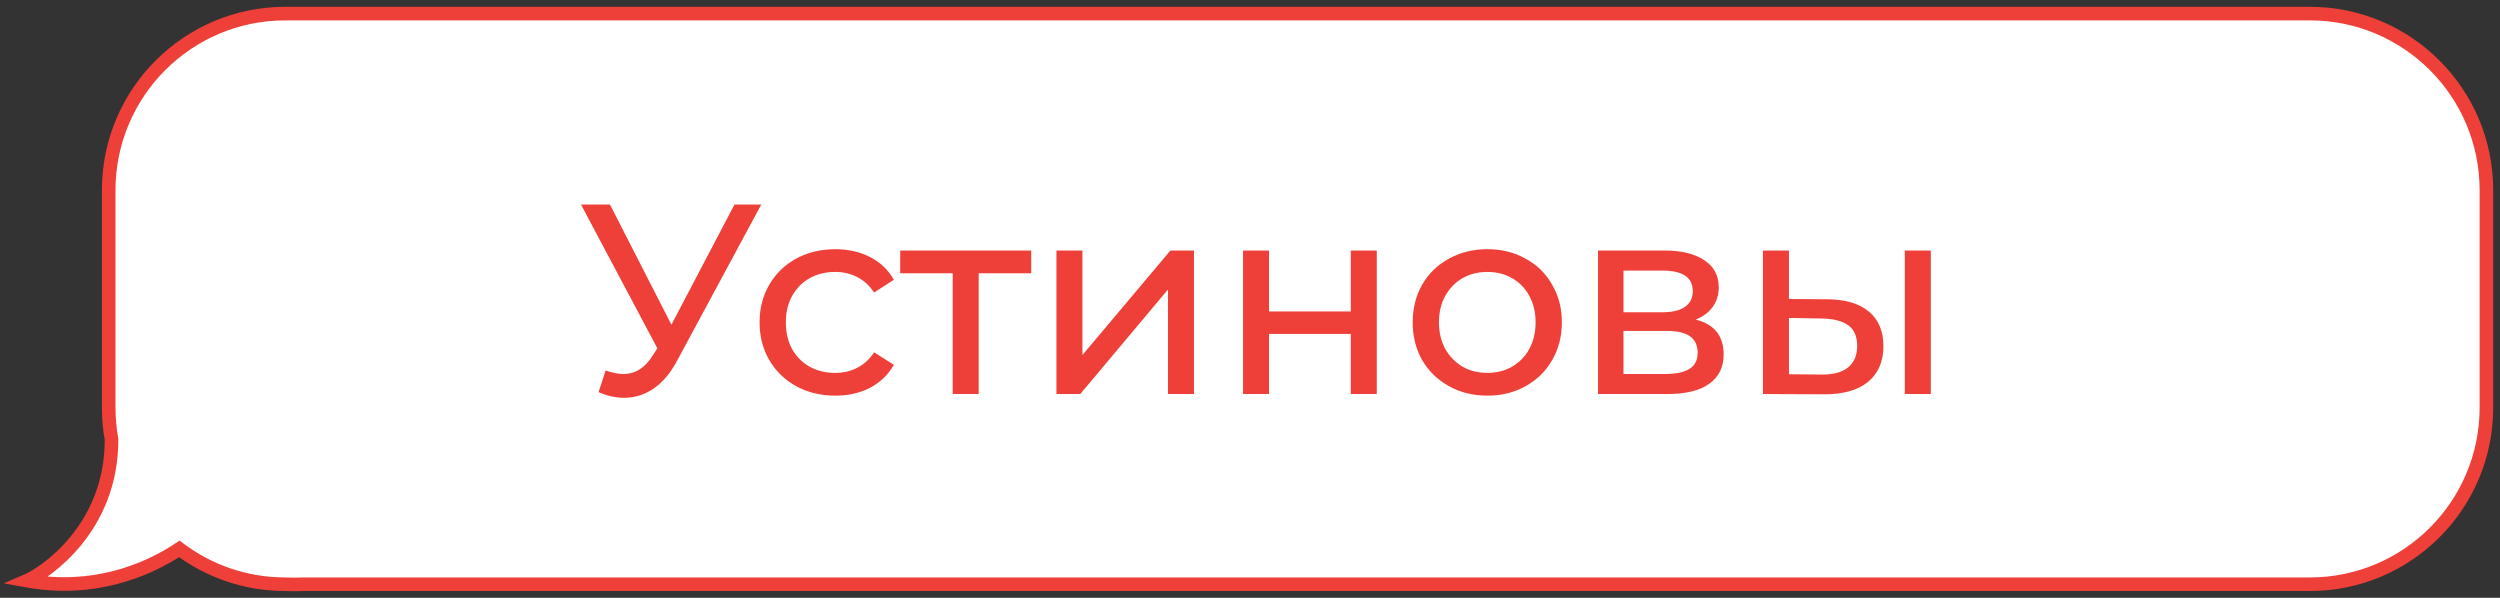
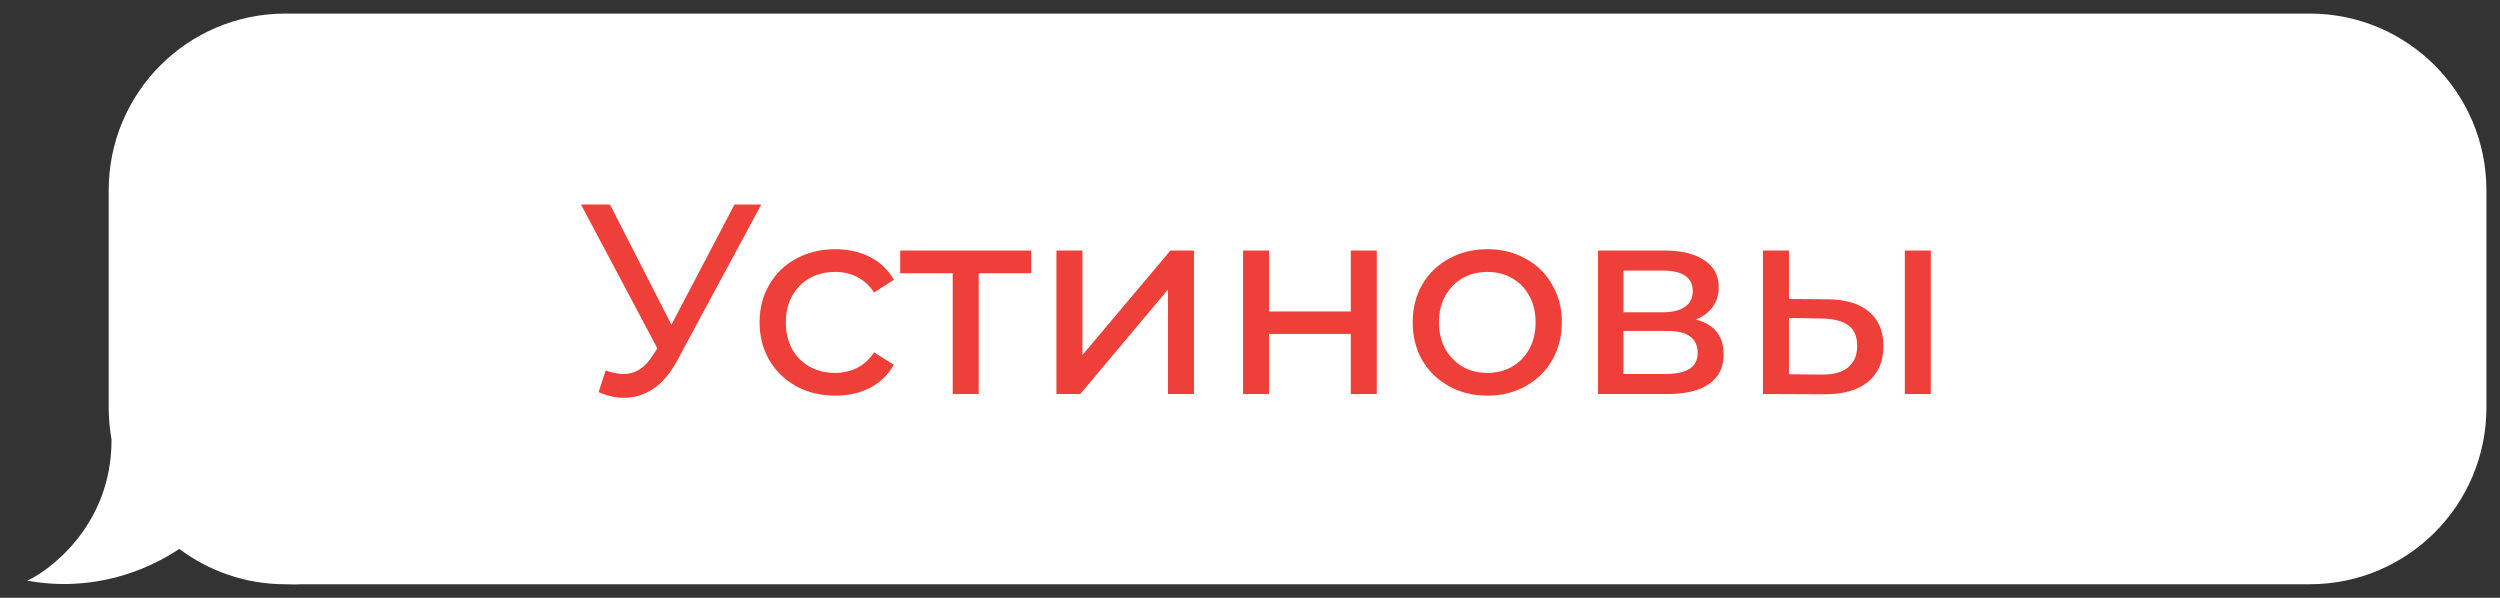
<svg xmlns="http://www.w3.org/2000/svg" width="184" height="44" viewBox="0 0 184 44" fill="none">
  <rect x="0" y="0" width="184" height="44" fill="#333333" stroke="none" />
  <path fill-rule="evenodd" clip-rule="evenodd" d="M21 1C13.82 1 8 6.82 8 14V30C8 30.794 8.071 31.572 8.208 32.327C8.238 38.891 3.296 42.181 2 42.736C6.778 43.605 10.732 42.043 13.198 40.4C15.368 42.03 18.065 42.997 20.987 43C21.42 43.021 21.858 43.021 22.3 43L170 43C177.18 43 183 37.18 183 30V14C183 6.82 177.18 1 170 1H21Z" fill="white" />
-   <path d="M8.208 32.327L8.708 32.324L8.708 32.281L8.7 32.238L8.208 32.327ZM2 42.736L1.803 42.277L0.276 42.931L1.911 43.228L2 42.736ZM13.198 40.4L13.499 40L13.216 39.787L12.921 39.983L13.198 40.4ZM20.987 43L21.011 42.501L20.999 42.5L20.988 42.5L20.987 43ZM22.3 43L22.3 42.5L22.288 42.5L22.276 42.501L22.3 43ZM170 43L170 42.5L170 42.5L170 43ZM8.5 14C8.5 7.096 14.097 1.5 21 1.5V0.5C13.544 0.5 7.5 6.544 7.5 14H8.5ZM8.5 30V14H7.5V30H8.5ZM8.7 32.238C8.569 31.512 8.5 30.764 8.5 30H7.5C7.5 30.824 7.574 31.631 7.716 32.415L8.7 32.238ZM2.197 43.196C2.921 42.886 4.545 41.874 5.989 40.1C7.442 38.315 8.724 35.742 8.708 32.324L7.708 32.329C7.722 35.475 6.548 37.829 5.213 39.469C3.87 41.12 2.375 42.031 1.803 42.277L2.197 43.196ZM12.921 39.983C10.533 41.575 6.708 43.084 2.089 42.244L1.911 43.228C6.848 44.126 10.932 42.51 13.476 40.816L12.921 39.983ZM20.988 42.5C18.177 42.497 15.585 41.568 13.499 40L12.898 40.799C15.151 42.492 17.952 43.497 20.987 43.5L20.988 42.5ZM22.276 42.501C21.85 42.521 21.428 42.52 21.011 42.501L20.963 43.499C21.412 43.521 21.866 43.521 22.323 43.499L22.276 42.501ZM170 42.5L22.3 42.5L22.3 43.5L170 43.5L170 42.5ZM182.5 30C182.5 36.904 176.904 42.5 170 42.5V43.5C177.456 43.5 183.5 37.456 183.5 30H182.5ZM182.5 14V30H183.5V14H182.5ZM170 1.5C176.904 1.5 182.5 7.096 182.5 14H183.5C183.5 6.544 177.456 0.5 170 0.5V1.5ZM21 1.5H170V0.5H21V1.5Z" fill="#EE3F39" />
  <path d="M56.031 15.053L49.834 26.549C49.343 27.466 48.765 28.15 48.101 28.602C47.437 29.053 46.713 29.279 45.929 29.279C45.318 29.279 44.694 29.14 44.056 28.86L44.574 27.267C45.066 27.439 45.504 27.526 45.889 27.526C46.766 27.526 47.49 27.061 48.061 26.131L48.38 25.633L42.761 15.053H44.893L49.416 23.899L54.058 15.053H56.031ZM61.484 29.119C60.408 29.119 59.445 28.887 58.595 28.422C57.758 27.957 57.101 27.32 56.623 26.509C56.144 25.686 55.905 24.756 55.905 23.72C55.905 22.684 56.144 21.761 56.623 20.951C57.101 20.127 57.758 19.49 58.595 19.038C59.445 18.573 60.408 18.341 61.484 18.341C62.44 18.341 63.291 18.533 64.034 18.918C64.791 19.304 65.376 19.861 65.788 20.592L64.333 21.529C64.001 21.024 63.589 20.645 63.098 20.393C62.606 20.14 62.062 20.014 61.464 20.014C60.773 20.014 60.149 20.167 59.591 20.473C59.047 20.778 58.615 21.216 58.296 21.788C57.991 22.345 57.838 22.99 57.838 23.72C57.838 24.464 57.991 25.121 58.296 25.693C58.615 26.25 59.047 26.682 59.591 26.988C60.149 27.293 60.773 27.446 61.464 27.446C62.062 27.446 62.606 27.32 63.098 27.067C63.589 26.815 64.001 26.436 64.333 25.932L65.788 26.848C65.376 27.579 64.791 28.143 64.034 28.542C63.291 28.927 62.44 29.119 61.484 29.119ZM75.898 20.114H72.033V29H70.12V20.114H66.255V18.44H75.898V20.114ZM77.754 18.44H79.667V26.131L86.142 18.44H87.876V29H85.963V21.309L79.508 29H77.754V18.44ZM91.489 18.44H93.401V22.923H99.419V18.44H101.331V29H99.419V24.577H93.401V29H91.489V18.44ZM109.474 29.119C108.424 29.119 107.481 28.887 106.644 28.422C105.808 27.957 105.15 27.32 104.672 26.509C104.207 25.686 103.974 24.756 103.974 23.72C103.974 22.684 104.207 21.761 104.672 20.951C105.15 20.127 105.808 19.49 106.644 19.038C107.481 18.573 108.424 18.341 109.474 18.341C110.523 18.341 111.459 18.573 112.283 19.038C113.12 19.49 113.771 20.127 114.235 20.951C114.714 21.761 114.953 22.684 114.953 23.72C114.953 24.756 114.714 25.686 114.235 26.509C113.771 27.32 113.12 27.957 112.283 28.422C111.459 28.887 110.523 29.119 109.474 29.119ZM109.474 27.446C110.151 27.446 110.755 27.293 111.287 26.988C111.831 26.669 112.256 26.231 112.562 25.673C112.867 25.102 113.02 24.451 113.02 23.72C113.02 22.99 112.867 22.345 112.562 21.788C112.256 21.216 111.831 20.778 111.287 20.473C110.755 20.167 110.151 20.014 109.474 20.014C108.796 20.014 108.185 20.167 107.641 20.473C107.109 20.778 106.684 21.216 106.365 21.788C106.06 22.345 105.907 22.99 105.907 23.72C105.907 24.451 106.06 25.102 106.365 25.673C106.684 26.231 107.109 26.669 107.641 26.988C108.185 27.293 108.796 27.446 109.474 27.446ZM124.808 23.521C126.176 23.866 126.86 24.723 126.86 26.091C126.86 27.021 126.508 27.738 125.804 28.243C125.113 28.748 124.077 29 122.696 29H117.615V18.44H122.516C123.765 18.44 124.741 18.679 125.445 19.157C126.149 19.622 126.501 20.287 126.501 21.15C126.501 21.708 126.348 22.193 126.043 22.604C125.751 23.003 125.339 23.308 124.808 23.521ZM119.488 22.983H122.357C123.087 22.983 123.639 22.85 124.011 22.584C124.396 22.319 124.588 21.934 124.588 21.429C124.588 20.419 123.845 19.915 122.357 19.915H119.488V22.983ZM122.556 27.526C123.353 27.526 123.951 27.399 124.349 27.147C124.748 26.895 124.947 26.503 124.947 25.971C124.947 25.427 124.761 25.022 124.389 24.756C124.031 24.491 123.459 24.358 122.676 24.358H119.488V27.526H122.556ZM134.516 22.027C135.844 22.04 136.86 22.345 137.564 22.943C138.268 23.541 138.62 24.384 138.62 25.473C138.62 26.616 138.235 27.499 137.465 28.123C136.707 28.734 135.618 29.033 134.197 29.02L129.754 29V18.44H131.667V22.007L134.516 22.027ZM140.194 18.44H142.107V29H140.194V18.44ZM134.058 27.566C134.921 27.579 135.572 27.406 136.01 27.047C136.462 26.689 136.688 26.157 136.688 25.453C136.688 24.763 136.468 24.258 136.03 23.939C135.592 23.62 134.934 23.454 134.058 23.441L131.667 23.401V27.546L134.058 27.566Z" fill="#EE3F39" />
</svg>